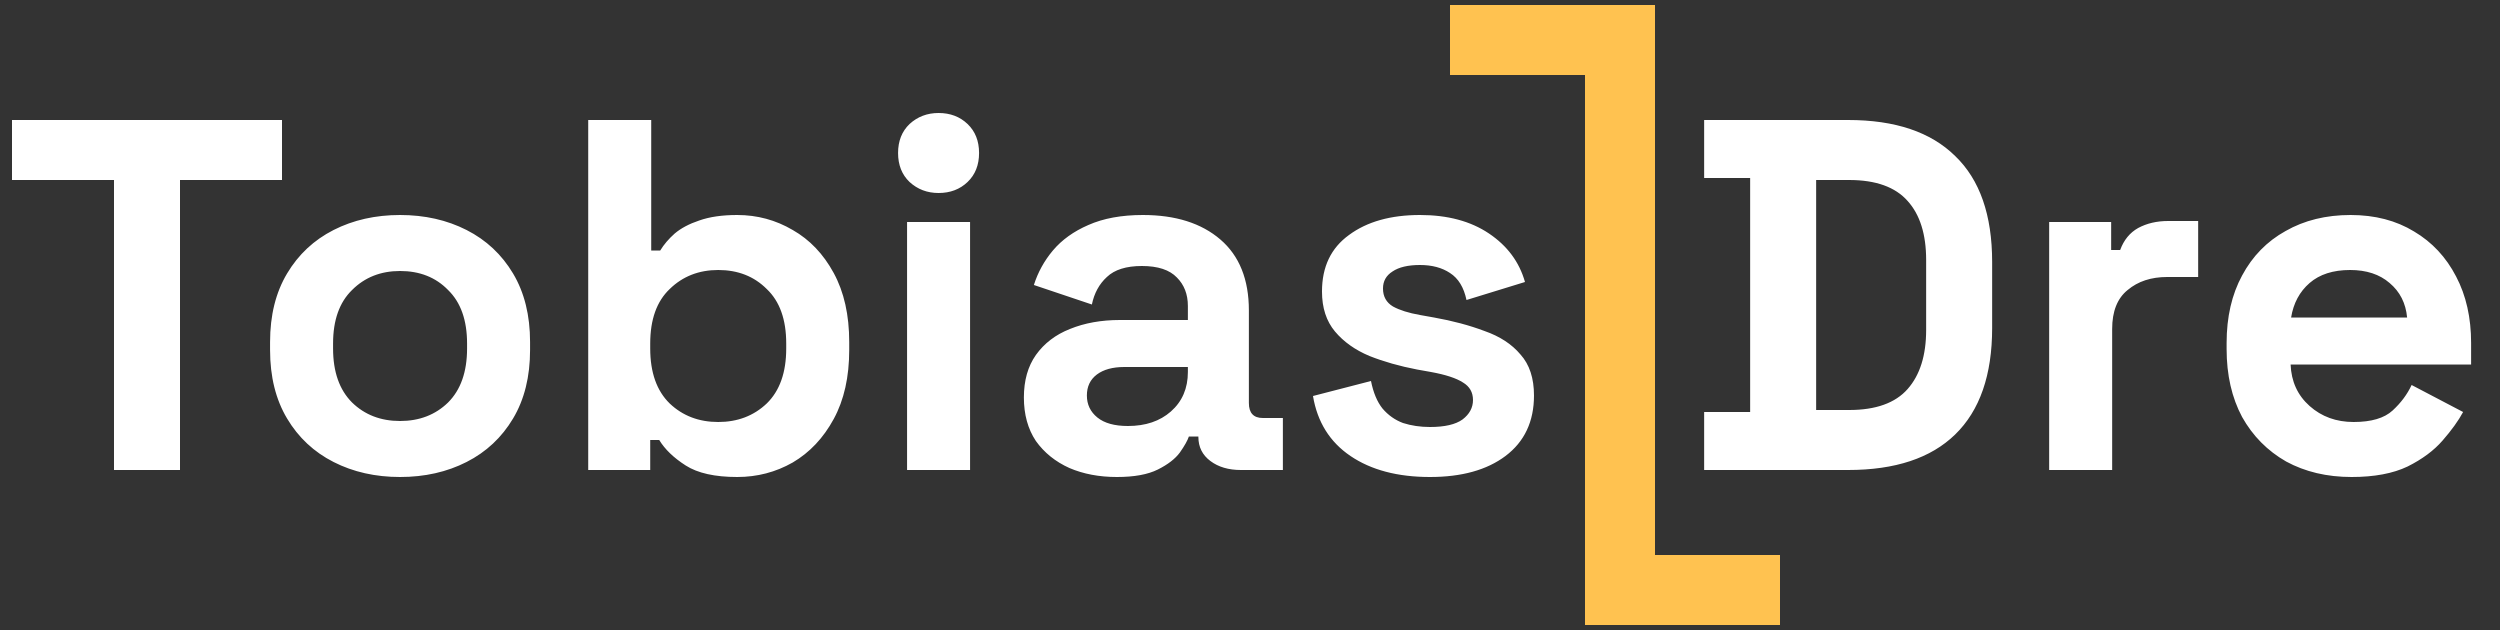
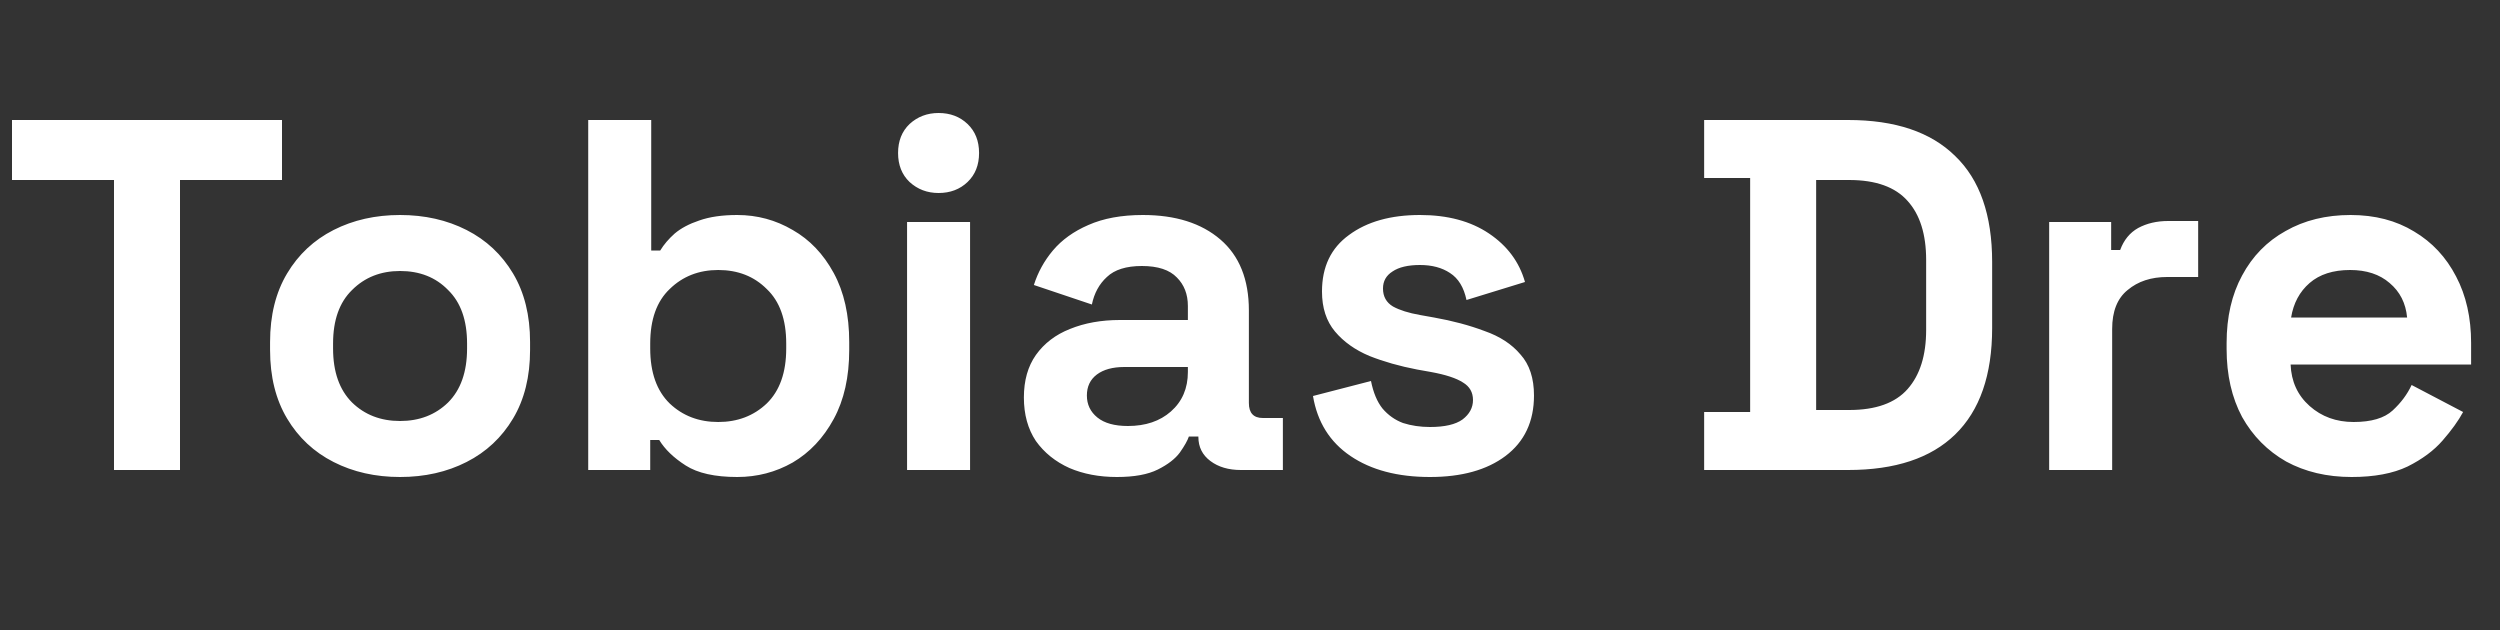
<svg xmlns="http://www.w3.org/2000/svg" width="250" height="63" viewBox="0 0 250 63" fill="none">
  <rect x="0" y="0" width="250" height="63" fill="#333333" stroke="none" />
  <path d="M11.4 47V18H1.2V12H28.2V18H18V47H11.4ZM40.007 47.7C37.54 47.7 35.324 47.2 33.357 46.2C31.39 45.2 29.84 43.75 28.707 41.85C27.574 39.95 27.007 37.667 27.007 35V34.2C27.007 31.533 27.574 29.25 28.707 27.35C29.84 25.45 31.39 24 33.357 23C35.324 22 37.54 21.5 40.007 21.5C42.474 21.5 44.69 22 46.657 23C48.624 24 50.174 25.45 51.307 27.35C52.44 29.25 53.007 31.533 53.007 34.2V35C53.007 37.667 52.44 39.95 51.307 41.85C50.174 43.75 48.624 45.2 46.657 46.2C44.69 47.2 42.474 47.7 40.007 47.7ZM40.007 42.1C41.94 42.1 43.54 41.483 44.807 40.25C46.074 38.983 46.707 37.183 46.707 34.85V34.35C46.707 32.017 46.074 30.233 44.807 29C43.574 27.733 41.974 27.1 40.007 27.1C38.074 27.1 36.474 27.733 35.207 29C33.94 30.233 33.307 32.017 33.307 34.35V34.85C33.307 37.183 33.94 38.983 35.207 40.25C36.474 41.483 38.074 42.1 40.007 42.1ZM73.722 47.7C71.489 47.7 69.772 47.317 68.572 46.55C67.372 45.783 66.489 44.933 65.922 44H65.022V47H58.822V12H65.122V25.05H66.022C66.389 24.45 66.872 23.883 67.472 23.35C68.106 22.817 68.922 22.383 69.922 22.05C70.956 21.683 72.222 21.5 73.722 21.5C75.722 21.5 77.572 22 79.272 23C80.972 23.967 82.339 25.4 83.372 27.3C84.406 29.2 84.922 31.5 84.922 34.2V35C84.922 37.7 84.406 40 83.372 41.9C82.339 43.8 80.972 45.25 79.272 46.25C77.572 47.217 75.722 47.7 73.722 47.7ZM71.822 42.2C73.756 42.2 75.372 41.583 76.672 40.35C77.972 39.083 78.622 37.25 78.622 34.85V34.35C78.622 31.95 77.972 30.133 76.672 28.9C75.406 27.633 73.789 27 71.822 27C69.889 27 68.272 27.633 66.972 28.9C65.672 30.133 65.022 31.95 65.022 34.35V34.85C65.022 37.25 65.672 39.083 66.972 40.35C68.272 41.583 69.889 42.2 71.822 42.2ZM90.707 47V22.2H97.007V47H90.707ZM93.857 19.3C92.724 19.3 91.757 18.933 90.957 18.2C90.19 17.467 89.807 16.5 89.807 15.3C89.807 14.1 90.19 13.133 90.957 12.4C91.757 11.667 92.724 11.3 93.857 11.3C95.024 11.3 95.99 11.667 96.757 12.4C97.524 13.133 97.907 14.1 97.907 15.3C97.907 16.5 97.524 17.467 96.757 18.2C95.99 18.933 95.024 19.3 93.857 19.3ZM111.688 47.7C109.922 47.7 108.338 47.4 106.938 46.8C105.538 46.167 104.422 45.267 103.588 44.1C102.788 42.9 102.388 41.45 102.388 39.75C102.388 38.05 102.788 36.633 103.588 35.5C104.422 34.333 105.555 33.467 106.988 32.9C108.455 32.3 110.122 32 111.988 32H118.788V30.6C118.788 29.433 118.422 28.483 117.688 27.75C116.955 26.983 115.788 26.6 114.188 26.6C112.622 26.6 111.455 26.967 110.688 27.7C109.922 28.4 109.422 29.317 109.188 30.45L103.388 28.5C103.788 27.233 104.422 26.083 105.288 25.05C106.188 23.983 107.372 23.133 108.838 22.5C110.338 21.833 112.155 21.5 114.288 21.5C117.555 21.5 120.138 22.317 122.038 23.95C123.938 25.583 124.888 27.95 124.888 31.05V40.3C124.888 41.3 125.355 41.8 126.288 41.8H128.288V47H124.088C122.855 47 121.838 46.7 121.038 46.1C120.238 45.5 119.838 44.7 119.838 43.7V43.65H118.888C118.755 44.05 118.455 44.583 117.988 45.25C117.522 45.883 116.788 46.45 115.788 46.95C114.788 47.45 113.422 47.7 111.688 47.7ZM112.788 42.6C114.555 42.6 115.988 42.117 117.088 41.15C118.222 40.15 118.788 38.833 118.788 37.2V36.7H112.438C111.272 36.7 110.355 36.95 109.688 37.45C109.022 37.95 108.688 38.65 108.688 39.55C108.688 40.45 109.038 41.183 109.738 41.75C110.438 42.317 111.455 42.6 112.788 42.6ZM142.999 47.7C139.766 47.7 137.116 47 135.049 45.6C132.983 44.2 131.733 42.2 131.299 39.6L137.099 38.1C137.333 39.267 137.716 40.183 138.249 40.85C138.816 41.517 139.499 42 140.299 42.3C141.133 42.567 142.033 42.7 142.999 42.7C144.466 42.7 145.549 42.45 146.249 41.95C146.949 41.417 147.299 40.767 147.299 40C147.299 39.233 146.966 38.65 146.299 38.25C145.633 37.817 144.566 37.467 143.099 37.2L141.699 36.95C139.966 36.617 138.383 36.167 136.949 35.6C135.516 35 134.366 34.183 133.499 33.15C132.633 32.117 132.199 30.783 132.199 29.15C132.199 26.683 133.099 24.8 134.899 23.5C136.699 22.167 139.066 21.5 141.999 21.5C144.766 21.5 147.066 22.117 148.899 23.35C150.733 24.583 151.933 26.2 152.499 28.2L146.649 30C146.383 28.733 145.833 27.833 144.999 27.3C144.199 26.767 143.199 26.5 141.999 26.5C140.799 26.5 139.883 26.717 139.249 27.15C138.616 27.55 138.299 28.117 138.299 28.85C138.299 29.65 138.633 30.25 139.299 30.65C139.966 31.017 140.866 31.3 141.999 31.5L143.399 31.75C145.266 32.083 146.949 32.533 148.449 33.1C149.983 33.633 151.183 34.417 152.049 35.45C152.949 36.45 153.399 37.817 153.399 39.55C153.399 42.15 152.449 44.167 150.549 45.6C148.683 47 146.166 47.7 142.999 47.7ZM170.415 47V41.2H175.015V17.8H170.415V12H184.815C189.515 12 193.082 13.2 195.515 15.6C197.982 17.967 199.215 21.5 199.215 26.2V32.8C199.215 37.5 197.982 41.05 195.515 43.45C193.082 45.817 189.515 47 184.815 47H170.415ZM181.615 41H184.915C187.582 41 189.532 40.3 190.765 38.9C191.999 37.5 192.615 35.533 192.615 33V26C192.615 23.433 191.999 21.467 190.765 20.1C189.532 18.7 187.582 18 184.915 18H181.615V41ZM204.916 47V22.2H211.116V25H212.016C212.383 24 212.983 23.267 213.816 22.8C214.683 22.333 215.683 22.1 216.816 22.1H219.816V27.7H216.716C215.116 27.7 213.799 28.133 212.766 29C211.733 29.833 211.216 31.133 211.216 32.9V47H204.916ZM235.161 47.7C232.695 47.7 230.511 47.183 228.611 46.15C226.745 45.083 225.278 43.6 224.211 41.7C223.178 39.767 222.661 37.5 222.661 34.9V34.3C222.661 31.7 223.178 29.45 224.211 27.55C225.245 25.617 226.695 24.133 228.561 23.1C230.428 22.033 232.595 21.5 235.061 21.5C237.495 21.5 239.611 22.05 241.411 23.15C243.211 24.217 244.611 25.717 245.611 27.65C246.611 29.55 247.111 31.767 247.111 34.3V36.45H229.061C229.128 38.15 229.761 39.533 230.961 40.6C232.161 41.667 233.628 42.2 235.361 42.2C237.128 42.2 238.428 41.817 239.261 41.05C240.095 40.283 240.728 39.433 241.161 38.5L246.311 41.2C245.845 42.067 245.161 43.017 244.261 44.05C243.395 45.05 242.228 45.917 240.761 46.65C239.295 47.35 237.428 47.7 235.161 47.7ZM229.111 31.75H240.711C240.578 30.317 239.995 29.167 238.961 28.3C237.961 27.433 236.645 27 235.011 27C233.311 27 231.961 27.433 230.961 28.3C229.961 29.167 229.345 30.317 229.111 31.75Z" fill="white" />
-   <path d="M145 4H162V59H178" stroke="#FFC250" stroke-width="7" />
</svg>